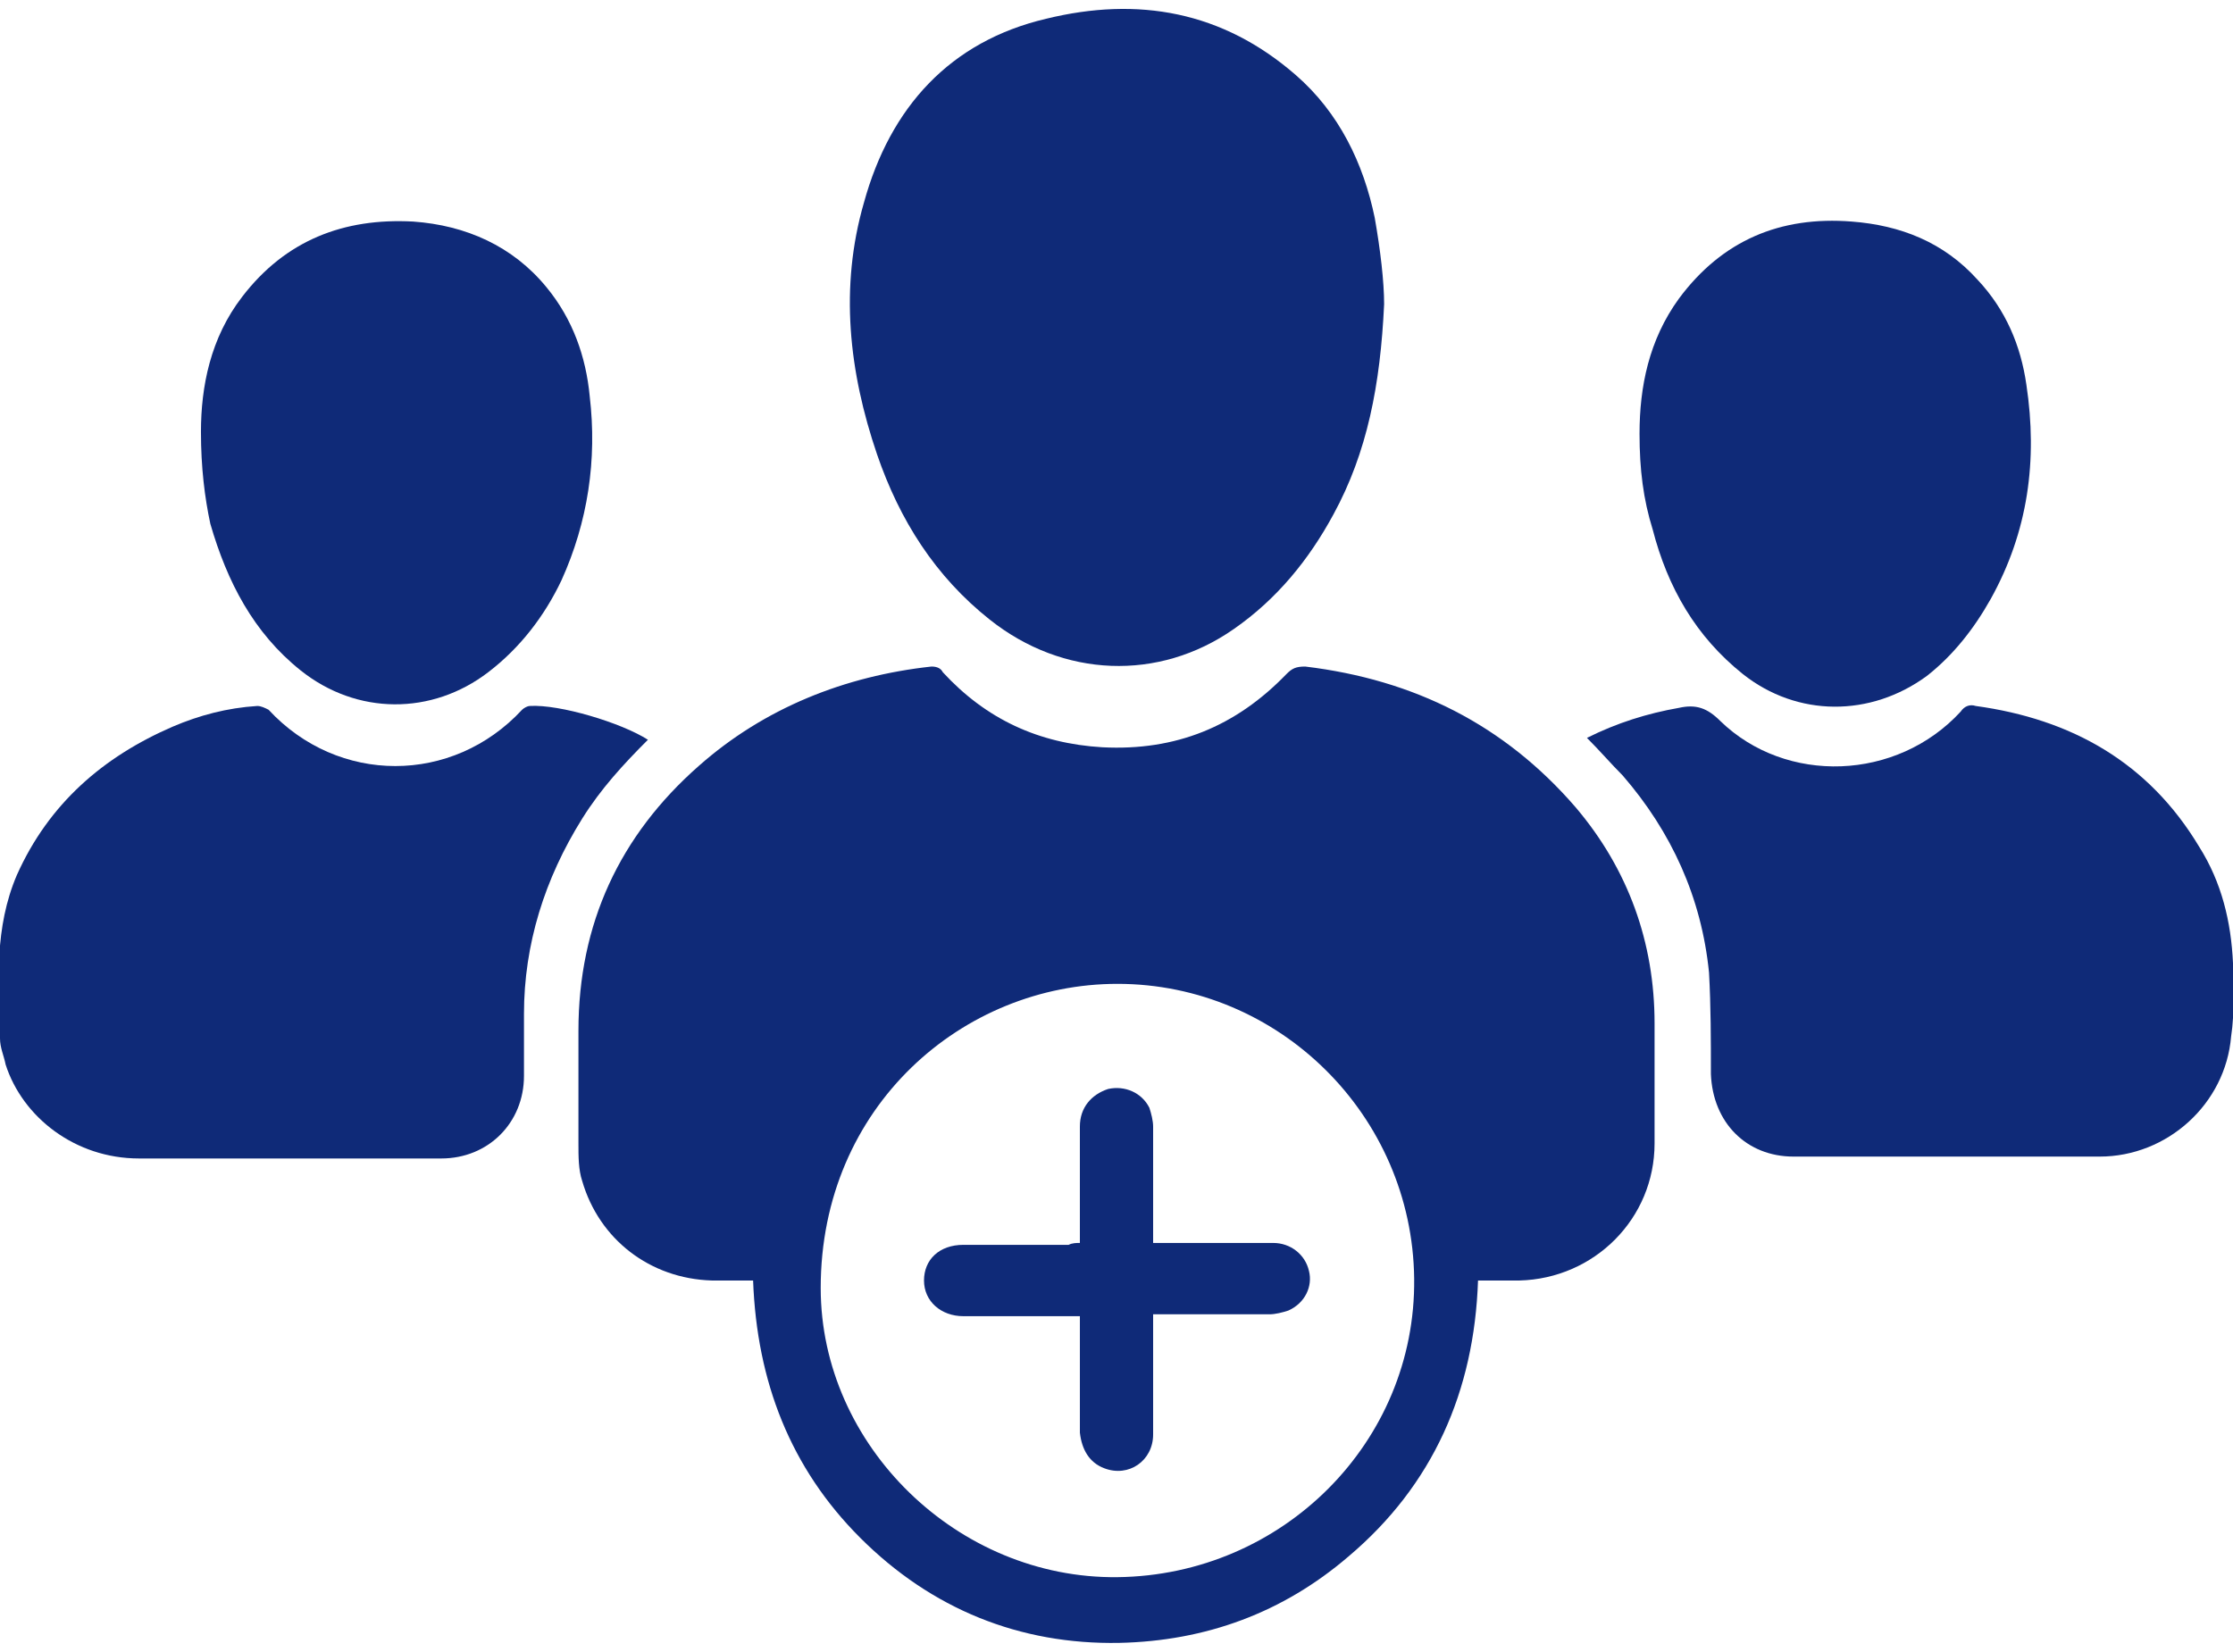
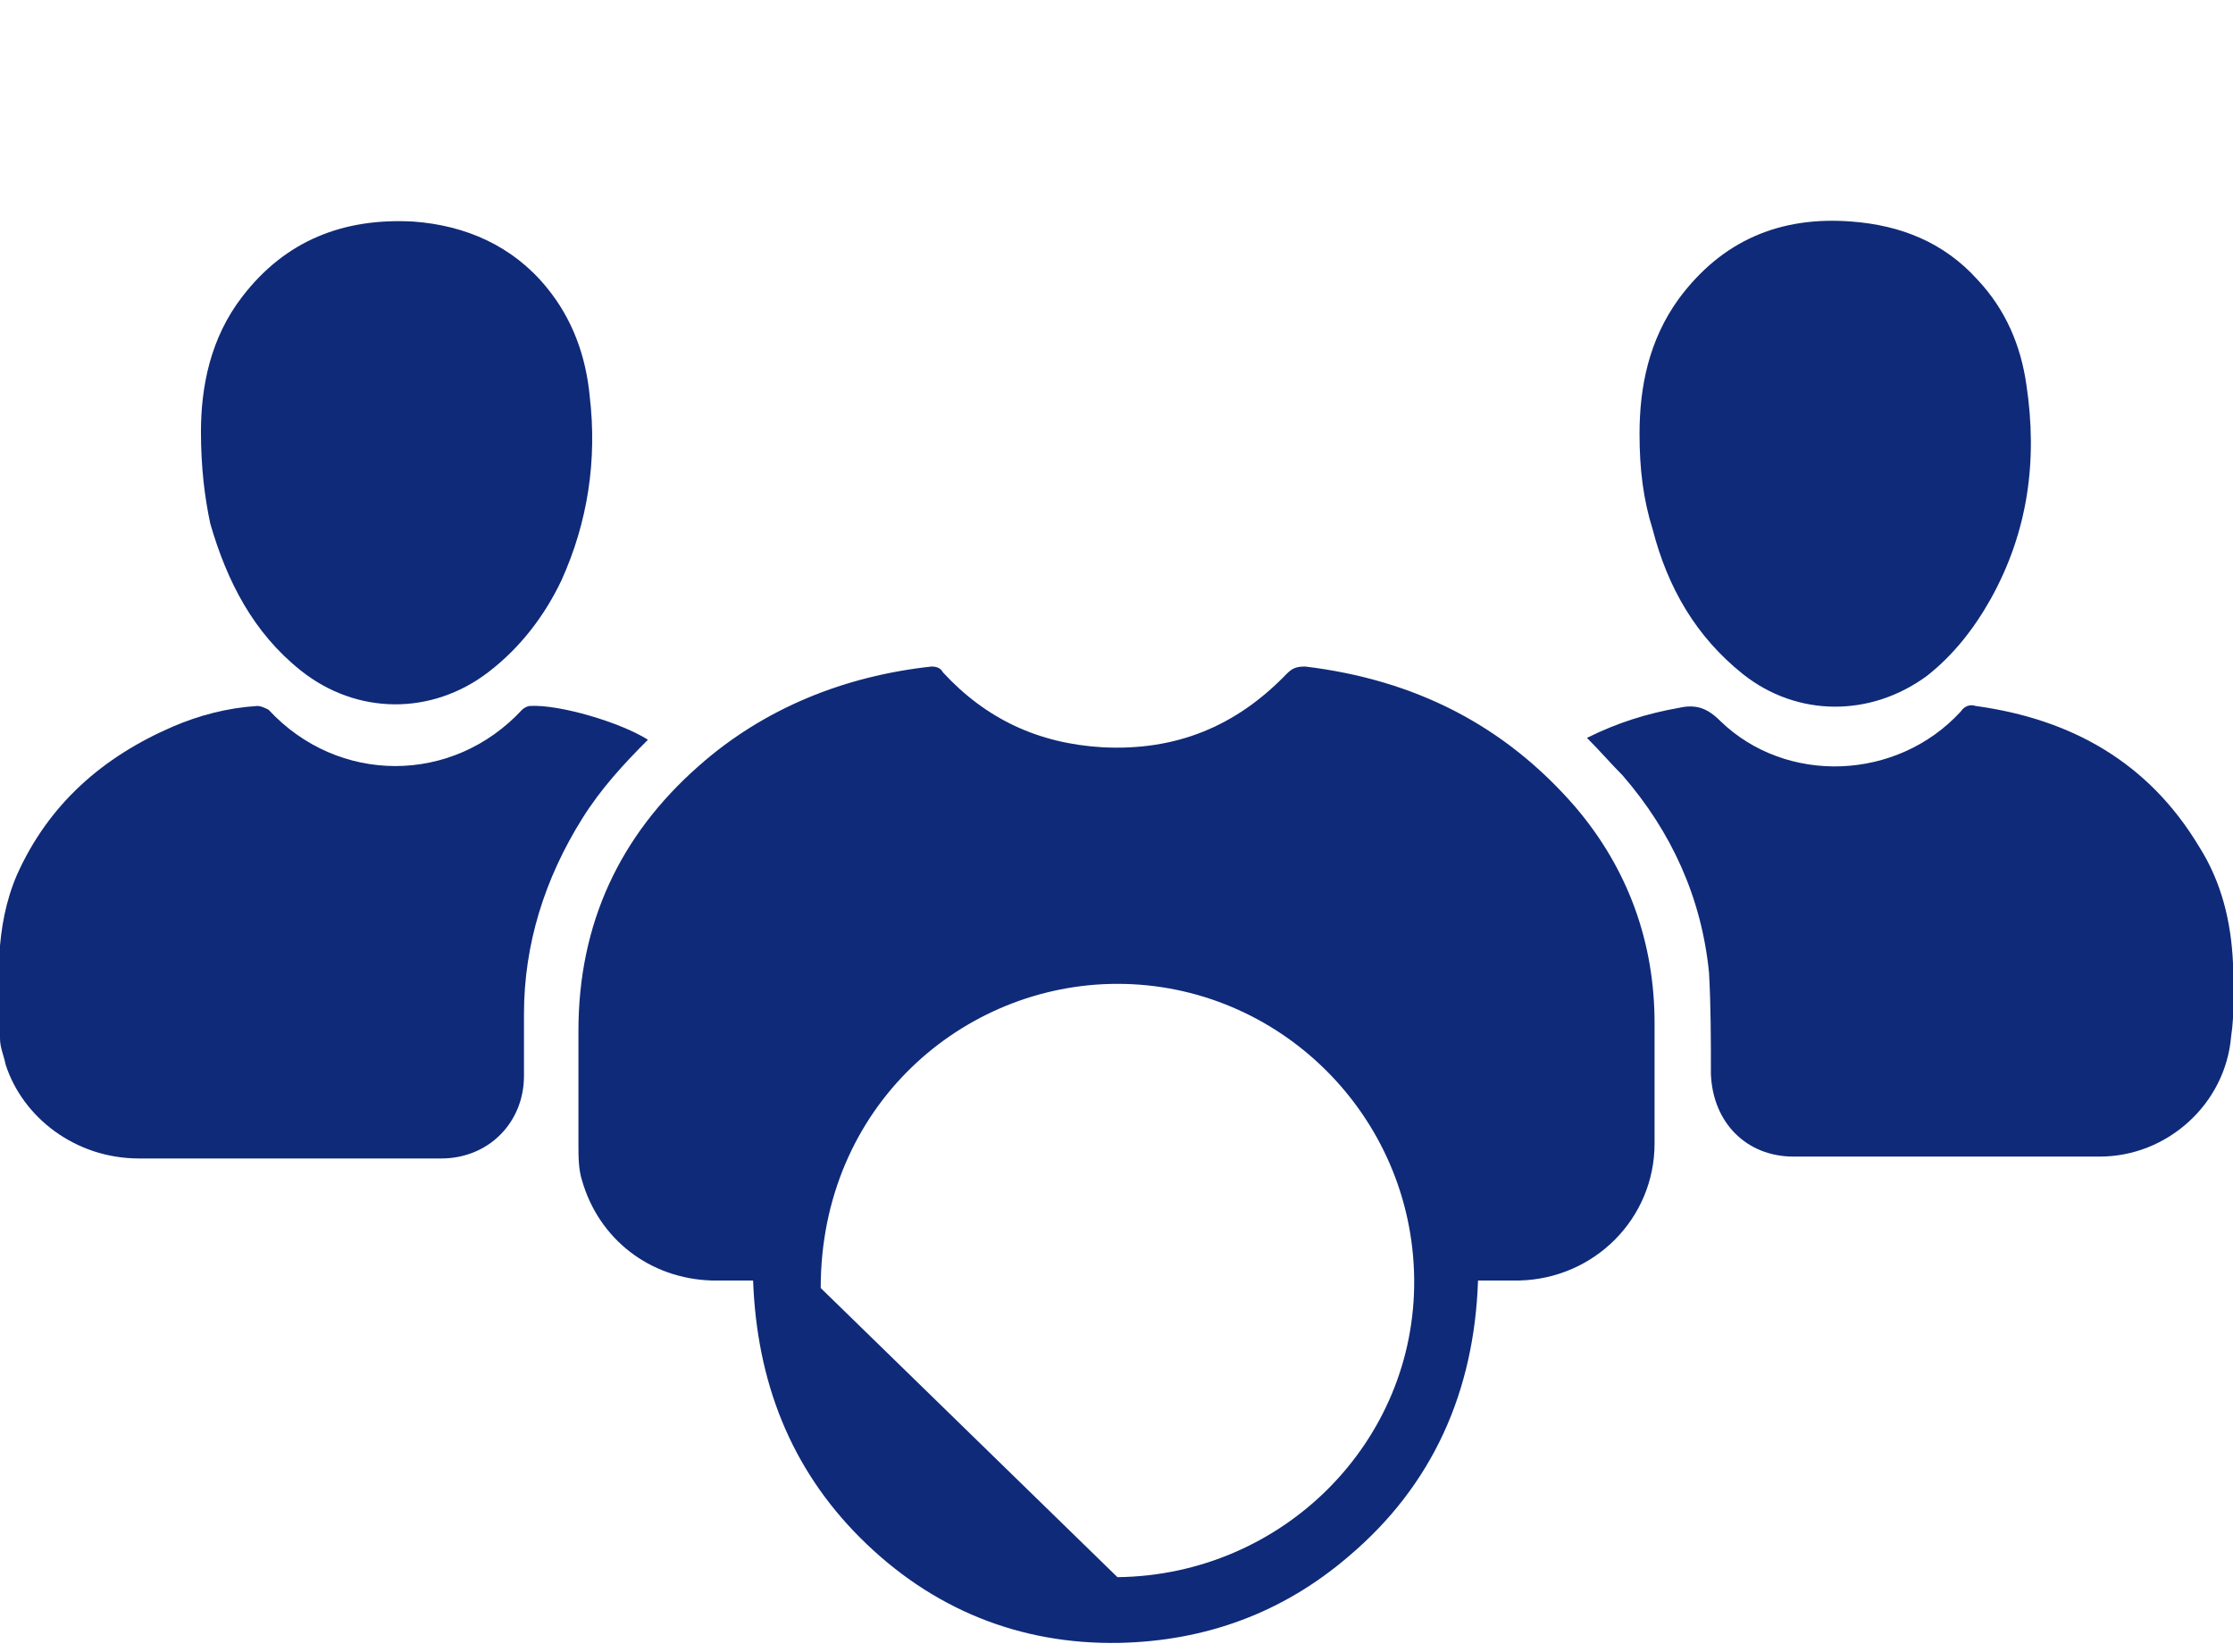
<svg xmlns="http://www.w3.org/2000/svg" version="1.1" id="_レイヤー_2" x="0px" y="0px" viewBox="0 0 118.9 88" style="enable-background:new 0 0 118.9 88;" xml:space="preserve">
  <style type="text/css">
	.st0{fill:#0F2A78;}
</style>
  <g id="contents">
    <g>
-       <path class="st0" d="M40.1,68.2c-0.8,0-1.5,0-2.2,0c-3.3-0.1-6-2.2-6.9-5.3c-0.2-0.6-0.2-1.3-0.2-2c0-2,0-4,0-6    c0-5.7,2.2-10.4,6.4-14.1c3.5-3.1,7.8-4.8,12.4-5.3c0.3,0,0.5,0.1,0.6,0.3c2.3,2.5,5.1,3.8,8.5,4c3.9,0.2,7.1-1.1,9.8-3.9    c0.3-0.3,0.5-0.4,1-0.4c5.8,0.7,10.6,3.1,14.4,7.5c2.8,3.3,4.2,7.2,4.2,11.5c0,2.1,0,4.2,0,6.4c0,4-3.2,7.2-7.2,7.3    c-0.7,0-1.4,0-2.2,0c-0.2,5.9-2.4,10.9-6.9,14.7c-3.5,3-7.6,4.5-12.2,4.6c-5.3,0.1-10-1.8-13.8-5.6C42.1,78.2,40.3,73.6,40.1,68.2    L40.1,68.2z M59.5,84c8.8-0.1,15.9-7.2,15.8-15.9c-0.1-8.7-7.2-15.7-15.8-15.7c-8.2,0-15.8,6.5-15.8,16.2C43.7,77,51,84.1,59.5,84    L59.5,84z" />
-       <path class="st0" d="M73.7,16.2c-0.2,4.3-0.9,7.9-2.7,11.2c-1.3,2.4-3,4.5-5.3,6.1c-4,2.8-9.1,2.6-13-0.5c-2.9-2.3-4.8-5.3-6-8.8    c-1.5-4.4-2-8.9-0.7-13.4c1.4-5.1,4.6-8.6,9.7-9.8c4.9-1.2,9.4-0.4,13.3,3c2.3,2,3.6,4.7,4.2,7.6C73.5,13.3,73.7,15,73.7,16.2z" />
+       <path class="st0" d="M40.1,68.2c-0.8,0-1.5,0-2.2,0c-3.3-0.1-6-2.2-6.9-5.3c-0.2-0.6-0.2-1.3-0.2-2c0-2,0-4,0-6    c0-5.7,2.2-10.4,6.4-14.1c3.5-3.1,7.8-4.8,12.4-5.3c0.3,0,0.5,0.1,0.6,0.3c2.3,2.5,5.1,3.8,8.5,4c3.9,0.2,7.1-1.1,9.8-3.9    c0.3-0.3,0.5-0.4,1-0.4c5.8,0.7,10.6,3.1,14.4,7.5c2.8,3.3,4.2,7.2,4.2,11.5c0,2.1,0,4.2,0,6.4c0,4-3.2,7.2-7.2,7.3    c-0.7,0-1.4,0-2.2,0c-0.2,5.9-2.4,10.9-6.9,14.7c-3.5,3-7.6,4.5-12.2,4.6c-5.3,0.1-10-1.8-13.8-5.6C42.1,78.2,40.3,73.6,40.1,68.2    L40.1,68.2z M59.5,84c8.8-0.1,15.9-7.2,15.8-15.9c-0.1-8.7-7.2-15.7-15.8-15.7c-8.2,0-15.8,6.5-15.8,16.2L59.5,84z" />
      <path class="st0" d="M34.5,39.4C33.2,40.7,32,42,31,43.6c-2,3.2-3.1,6.7-3.1,10.4c0,1.1,0,2.2,0,3.3c0,2.5-1.9,4.4-4.4,4.4    c-5.4,0-10.7,0-16.1,0c-3.4,0-6.2-2.2-7.1-5c-0.1-0.5-0.3-0.9-0.3-1.4c-0.1-3-0.3-5.9,0.9-8.7c1.7-3.8,4.6-6.3,8.3-7.9    c1.4-0.6,2.9-1,4.5-1.1c0.2,0,0.4,0.1,0.6,0.2c3.7,4,9.8,4,13.5,0c0.1-0.1,0.3-0.2,0.4-0.2C29.8,37.5,33.1,38.5,34.5,39.4    L34.5,39.4z" />
      <path class="st0" d="M84.5,39.3c1.6-0.8,3.2-1.3,4.9-1.6c0.9-0.2,1.5,0,2.2,0.7c3.5,3.4,9.4,3.2,12.8-0.5c0.2-0.3,0.5-0.4,0.8-0.3    c5.1,0.7,9.2,3,11.9,7.5c1.2,1.9,1.7,4,1.8,6.2c0,1.3,0.1,2.6-0.1,3.9c-0.3,3.6-3.4,6.4-7,6.4c-5.4,0-10.9,0-16.3,0    c-2.5,0-4.3-1.8-4.4-4.4c0-1.8,0-3.6-0.1-5.4c-0.4-4-2-7.5-4.6-10.5C85.8,40.7,85.2,40,84.5,39.3L84.5,39.3z" />
      <path class="st0" d="M87.3,23.1c0-2.5,0.5-5,2.1-7.2c2.3-3.1,5.4-4.4,9.2-4.1c2.6,0.2,4.9,1.1,6.7,3.1c1.5,1.6,2.3,3.5,2.6,5.6    c0.6,4,0.1,7.8-1.9,11.4c-0.9,1.6-2,3-3.4,4.1c-3,2.2-6.9,2.2-9.8-0.1c-2.5-2-4-4.6-4.8-7.7C87.5,26.6,87.3,25,87.3,23.1    L87.3,23.1z" />
      <path class="st0" d="M10.7,23c0-2.4,0.5-5,2.2-7.2c2.3-3,5.4-4.2,9.1-4c2.8,0.2,5.3,1.3,7.1,3.5c1.4,1.7,2.1,3.7,2.3,5.8    c0.4,3.4-0.1,6.7-1.5,9.8c-0.9,1.9-2.2,3.6-3.9,4.9c-3,2.3-7,2.3-10-0.1c-2.5-2-3.9-4.7-4.8-7.8C10.9,26.5,10.7,24.9,10.7,23z" />
-       <path class="st0" d="M57.5,66.2c0-0.2,0-0.4,0-0.6c0-1.9,0-3.8,0-5.6c0-1,0.6-1.7,1.5-2c0.9-0.2,1.8,0.2,2.2,1    c0.1,0.3,0.2,0.7,0.2,1c0,1.8,0,3.7,0,5.5c0,0.2,0,0.4,0,0.7c0.2,0,0.4,0,0.6,0c1.9,0,3.8,0,5.8,0c0.9,0,1.7,0.6,1.9,1.5    c0.2,0.8-0.2,1.7-1.1,2.1c-0.3,0.1-0.7,0.2-1,0.2c-1.9,0-3.7,0-5.6,0h-0.6c0,0.2,0,0.4,0,0.6c0,1.9,0,3.8,0,5.8    c0,1.4-1.3,2.3-2.6,1.8c-0.8-0.3-1.2-1-1.3-1.9c0-1.9,0-3.9,0-5.8c0-0.1,0-0.2,0-0.4c-0.2,0-0.5,0-0.7,0c-1.8,0-3.7,0-5.5,0    c-1.2,0-2.1-0.8-2.1-1.9c0-1.1,0.8-1.9,2.1-1.9c1.9,0,3.7,0,5.6,0C57.1,66.2,57.3,66.2,57.5,66.2L57.5,66.2z" />
    </g>
  </g>
</svg>